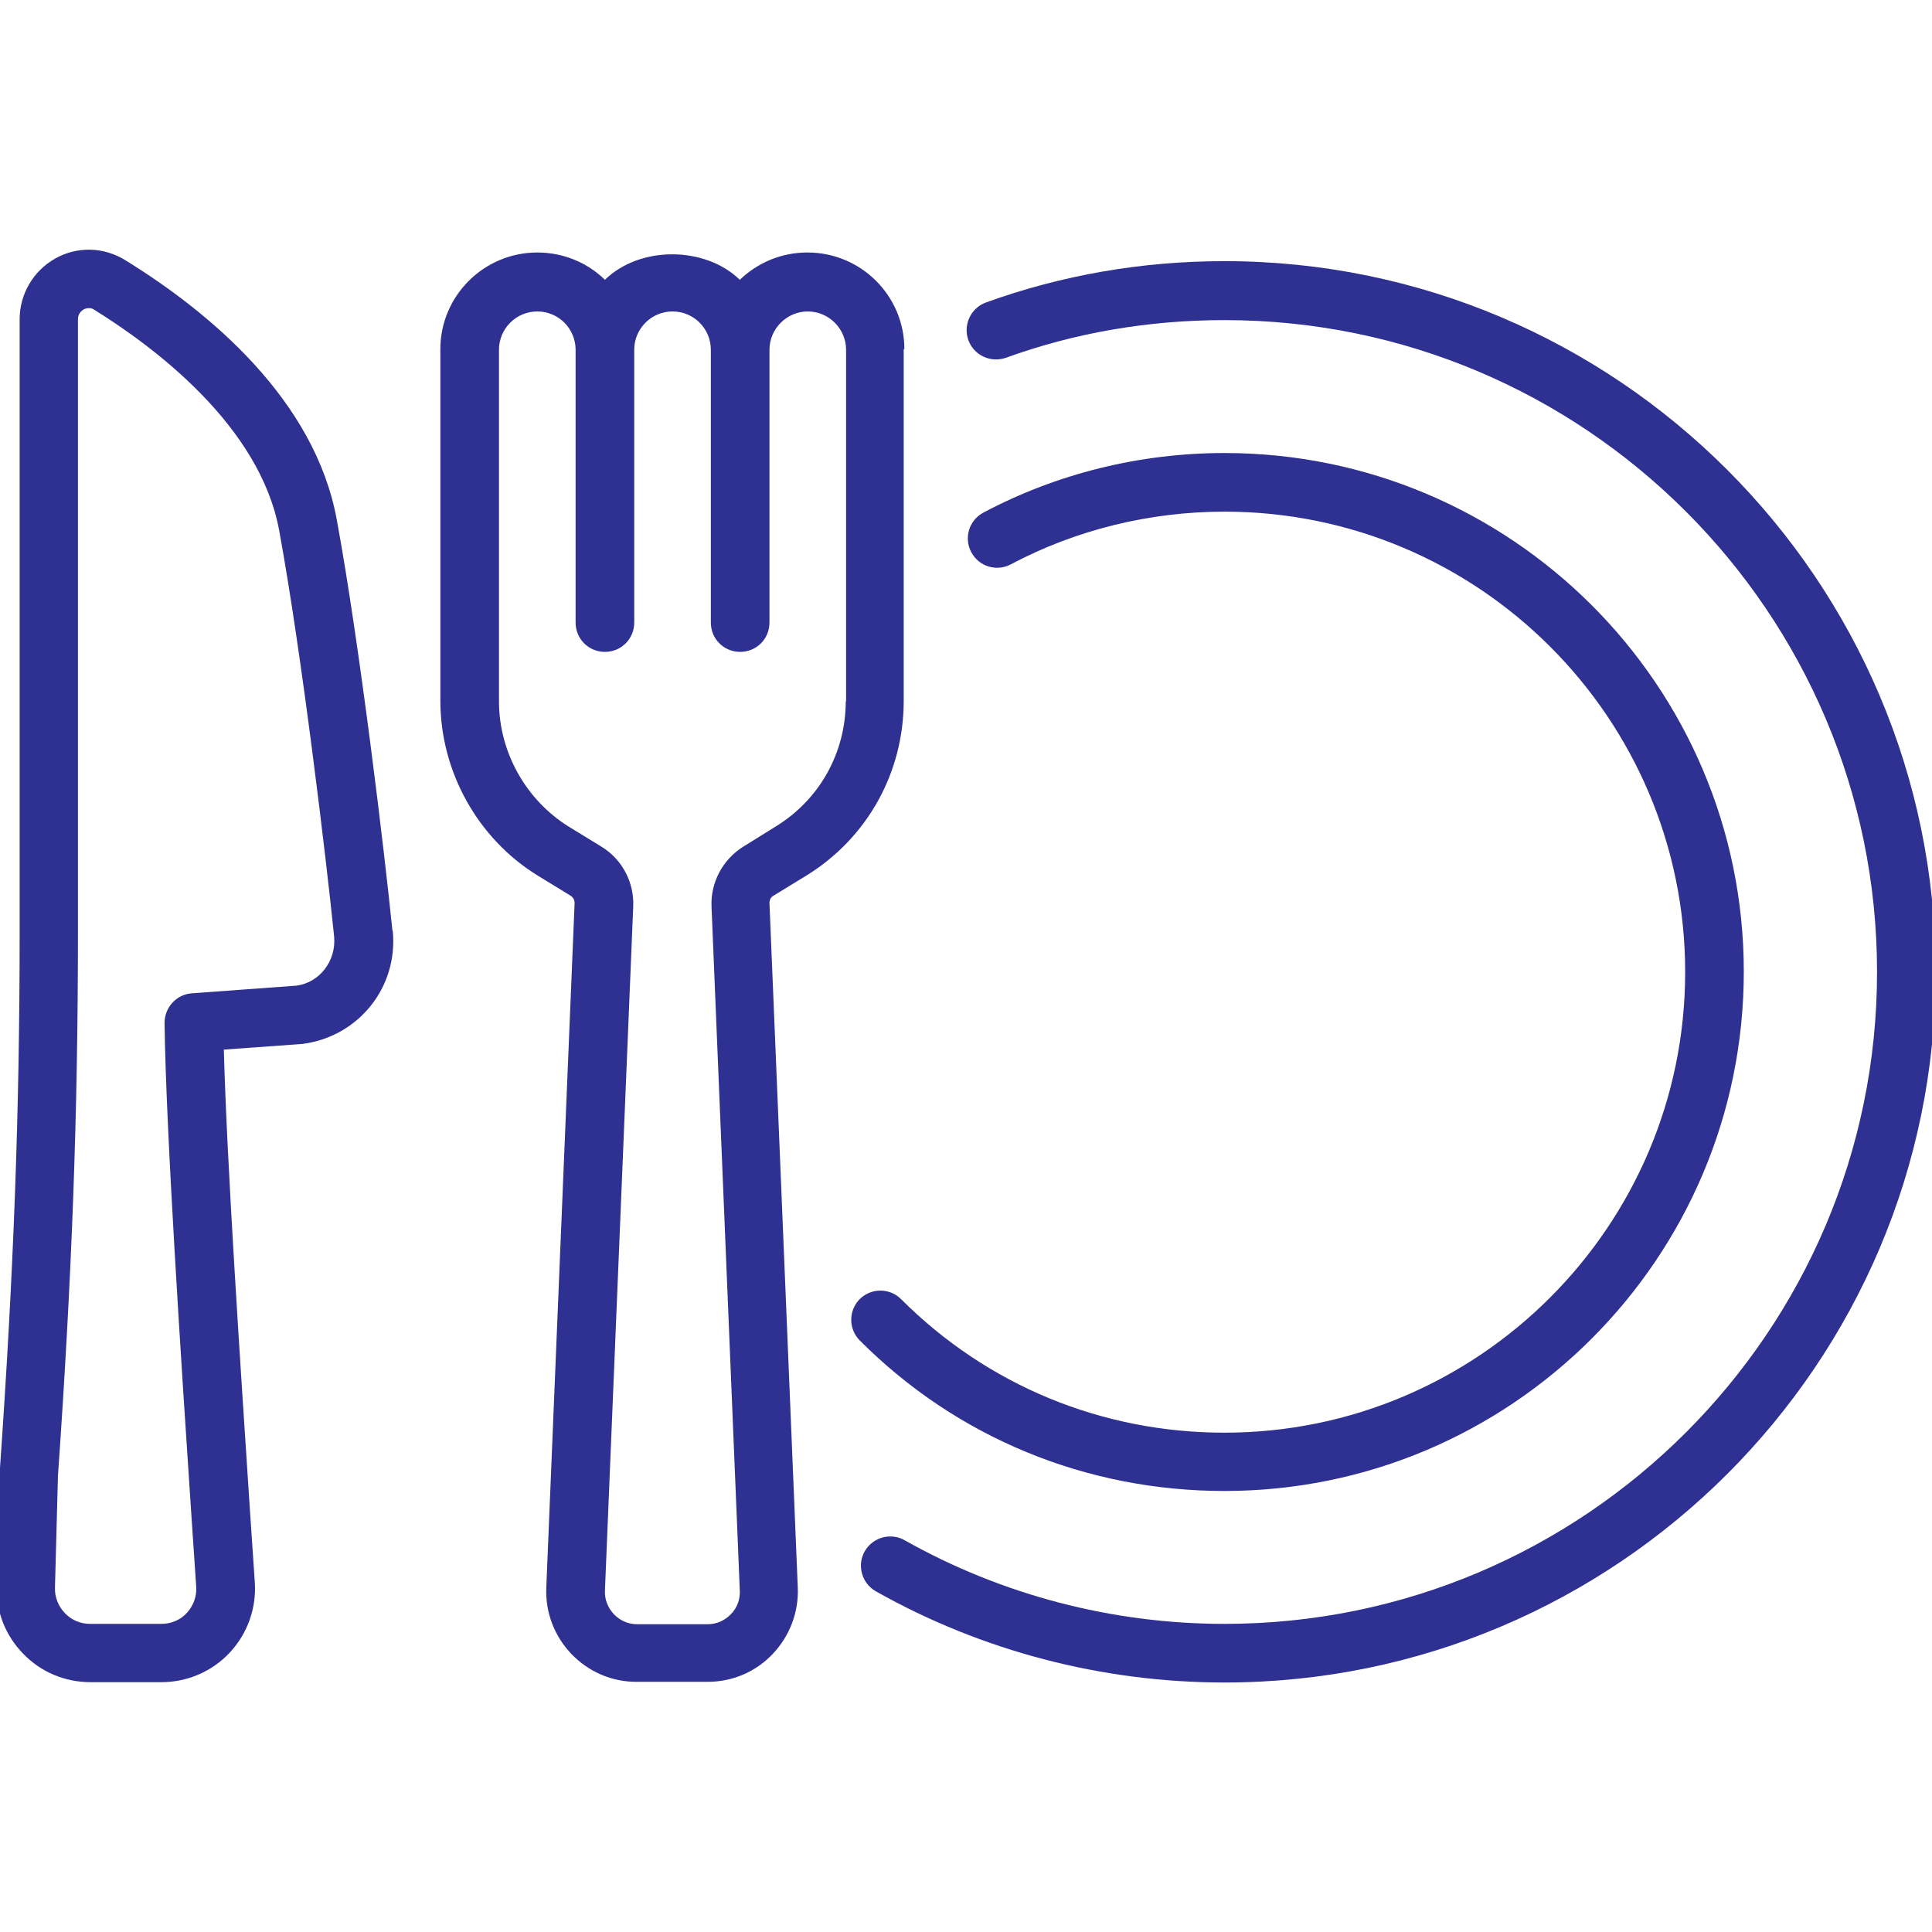
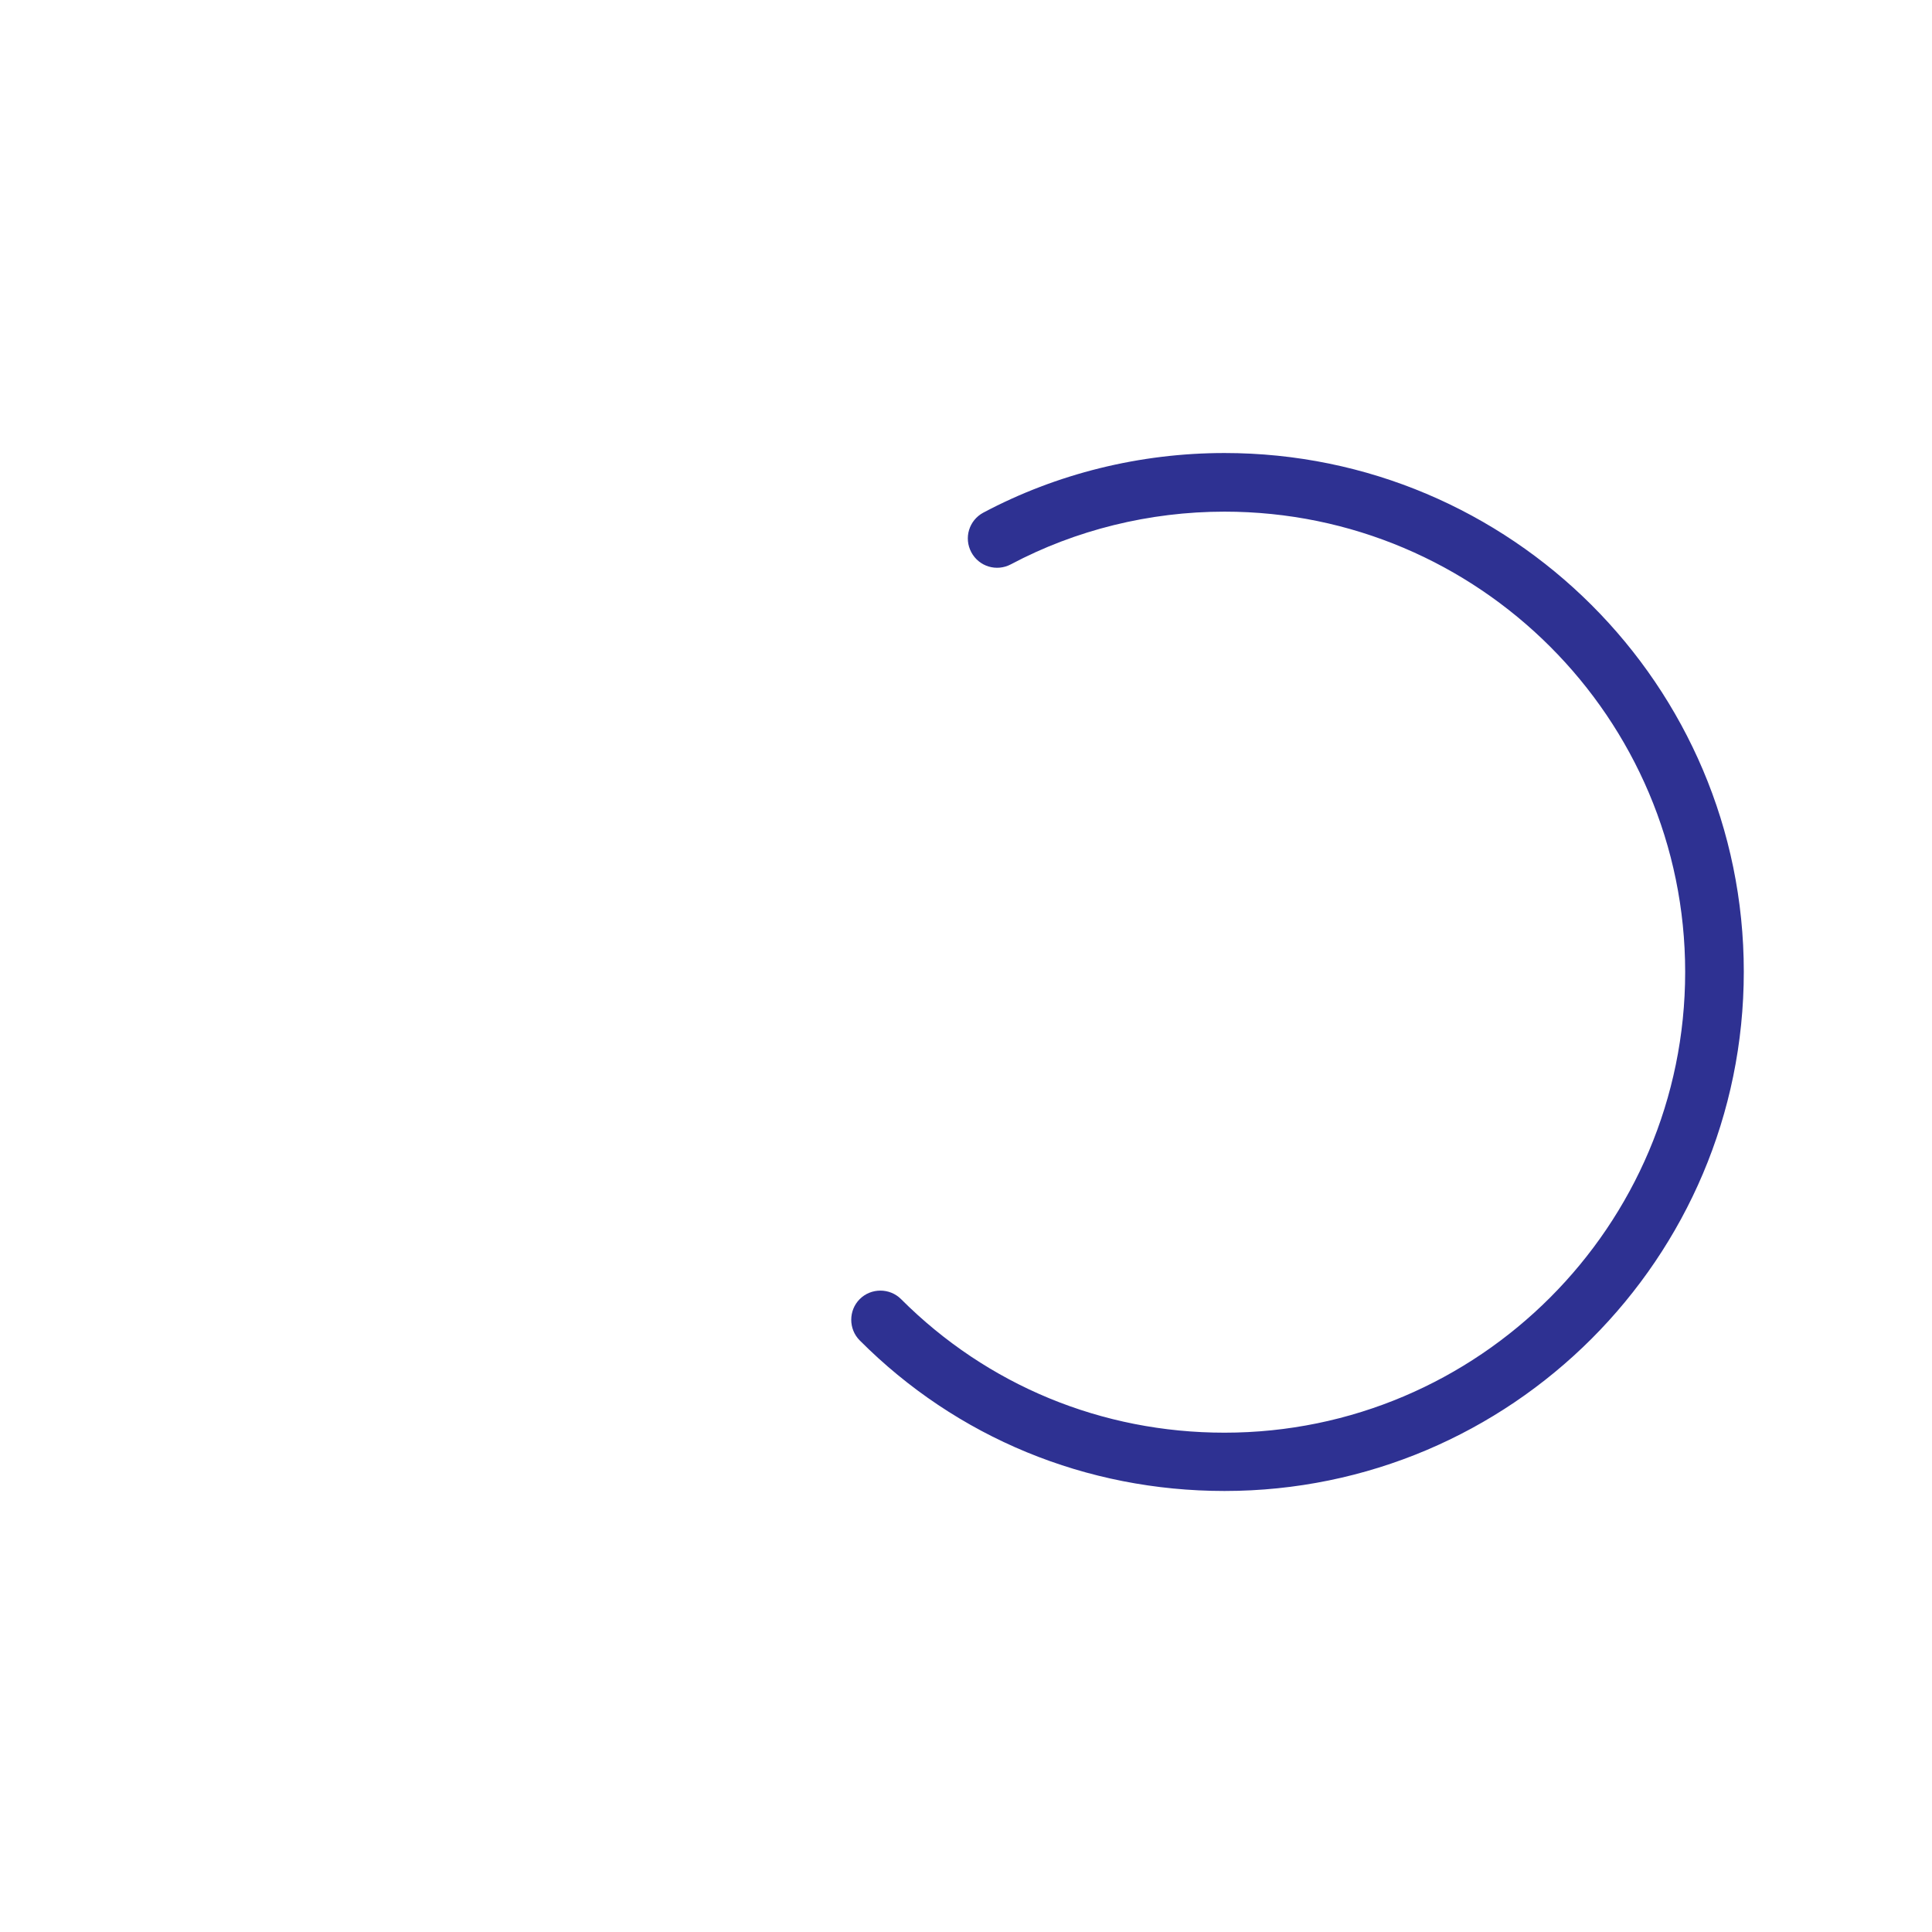
<svg xmlns="http://www.w3.org/2000/svg" id="c" data-name="レイアウト" width="58" height="58">
  <defs>
    <style>.d {
        fill: #2e3192;
      }</style>
  </defs>
-   <path class="d" d="M36.76,7.84c-2.48,0-4.89.42-7.16,1.24-.46.17-.69.67-.53,1.13.17.46.67.69,1.13.53,2.07-.75,4.28-1.13,6.56-1.13,10.8,0,19.59,8.78,19.59,19.57s-8.79,19.57-19.59,19.57c-3.37,0-6.69-.87-9.6-2.51-.42-.24-.96-.09-1.2.33-.24.42-.09.96.33,1.2,3.17,1.79,6.79,2.74,10.47,2.74,11.77,0,21.35-9.57,21.35-21.33S48.53,7.84,36.76,7.84Z" />
  <path class="d" d="M52.35,29.17c0-8.59-6.99-15.57-15.59-15.57-2.54,0-5.04.62-7.24,1.79-.43.23-.59.76-.36,1.19.23.43.76.59,1.19.36,1.94-1.03,4.16-1.58,6.41-1.58,7.63,0,13.83,6.2,13.83,13.82s-6.2,13.83-13.83,13.83c-3.68,0-7.12-1.42-9.71-4.01-.34-.34-.9-.34-1.24,0-.34.34-.34.9,0,1.24,2.91,2.92,6.8,4.52,10.95,4.52,8.6,0,15.59-6.99,15.59-15.59Z" />
-   <path class="d" d="M27.15,10.48c0-1.6-1.3-2.9-2.91-2.9-.79,0-1.5.31-2.03.82-1.05-1.02-3.01-1.02-4.05,0-.52-.51-1.24-.82-2.03-.82-1.6,0-2.91,1.3-2.91,2.9v10.56c0,2.12,1.12,4.14,2.93,5.25l.98.6c.08.05.12.13.12.22l-.85,20.55c-.03.75.24,1.45.75,1.99.52.54,1.21.84,1.96.84h2.13c.75,0,1.45-.3,1.96-.84s.78-1.25.75-1.99l-.85-20.55c0-.09.04-.18.12-.22l.98-.6c1.84-1.13,2.93-3.1,2.93-5.25v-10.56ZM25.39,21.05c0,1.54-.78,2.95-2.1,3.76l-.98.61c-.61.38-.98,1.07-.95,1.79l.85,20.55c.01.26-.08.51-.27.7-.18.19-.43.3-.69.3h-2.13c-.26,0-.51-.11-.69-.3-.18-.19-.28-.44-.27-.7l.85-20.55c.03-.72-.33-1.41-.95-1.79l-.98-.6c-1.29-.8-2.1-2.24-2.1-3.76v-10.56c0-.63.51-1.15,1.15-1.15s1.15.52,1.15,1.15v8.19c0,.49.39.88.88.88s.88-.39.88-.88v-8.19c0-.63.51-1.15,1.15-1.15s1.15.52,1.15,1.15v8.19c0,.49.39.88.88.88s.88-.39.88-.88v-8.19c0-.63.52-1.15,1.15-1.15s1.15.52,1.15,1.15v10.56Z" />
-   <path class="d" d="M11.78,27.93c-.23-2.29-.98-8.58-1.67-12.33-.66-3.6-3.82-6.23-6.35-7.79-.65-.4-1.44-.42-2.1-.05-.66.37-1.07,1.07-1.07,1.82v18.39c0,5.43-.18,10.27-.6,16.24l-.09,3.4c-.02.77.26,1.49.8,2.04.53.55,1.25.85,2.02.85h2.13c.77,0,1.52-.32,2.05-.89.53-.57.8-1.33.75-2.1l-.14-2.07c-.28-4.26-.7-10.51-.79-13.93l2.36-.17c1.69-.22,2.88-1.71,2.71-3.4,0,0,0,0,0,0ZM8.9,29.59l-3.14.23c-.46.03-.82.42-.82.89.04,3.19.5,10.21.81,14.85l.14,2.07c.02.29-.08.57-.28.79-.2.22-.48.33-.77.33h-2.13c-.29,0-.56-.11-.76-.32-.2-.21-.31-.48-.3-.77l.09-3.36c.42-5.98.6-10.86.6-16.33V9.58c0-.17.11-.25.17-.29.04-.02.09-.04.16-.04.05,0,.11.01.16.05,1.82,1.13,4.97,3.49,5.55,6.62.68,3.7,1.42,9.92,1.65,12.19.07.74-.44,1.39-1.13,1.48Z" />
</svg>